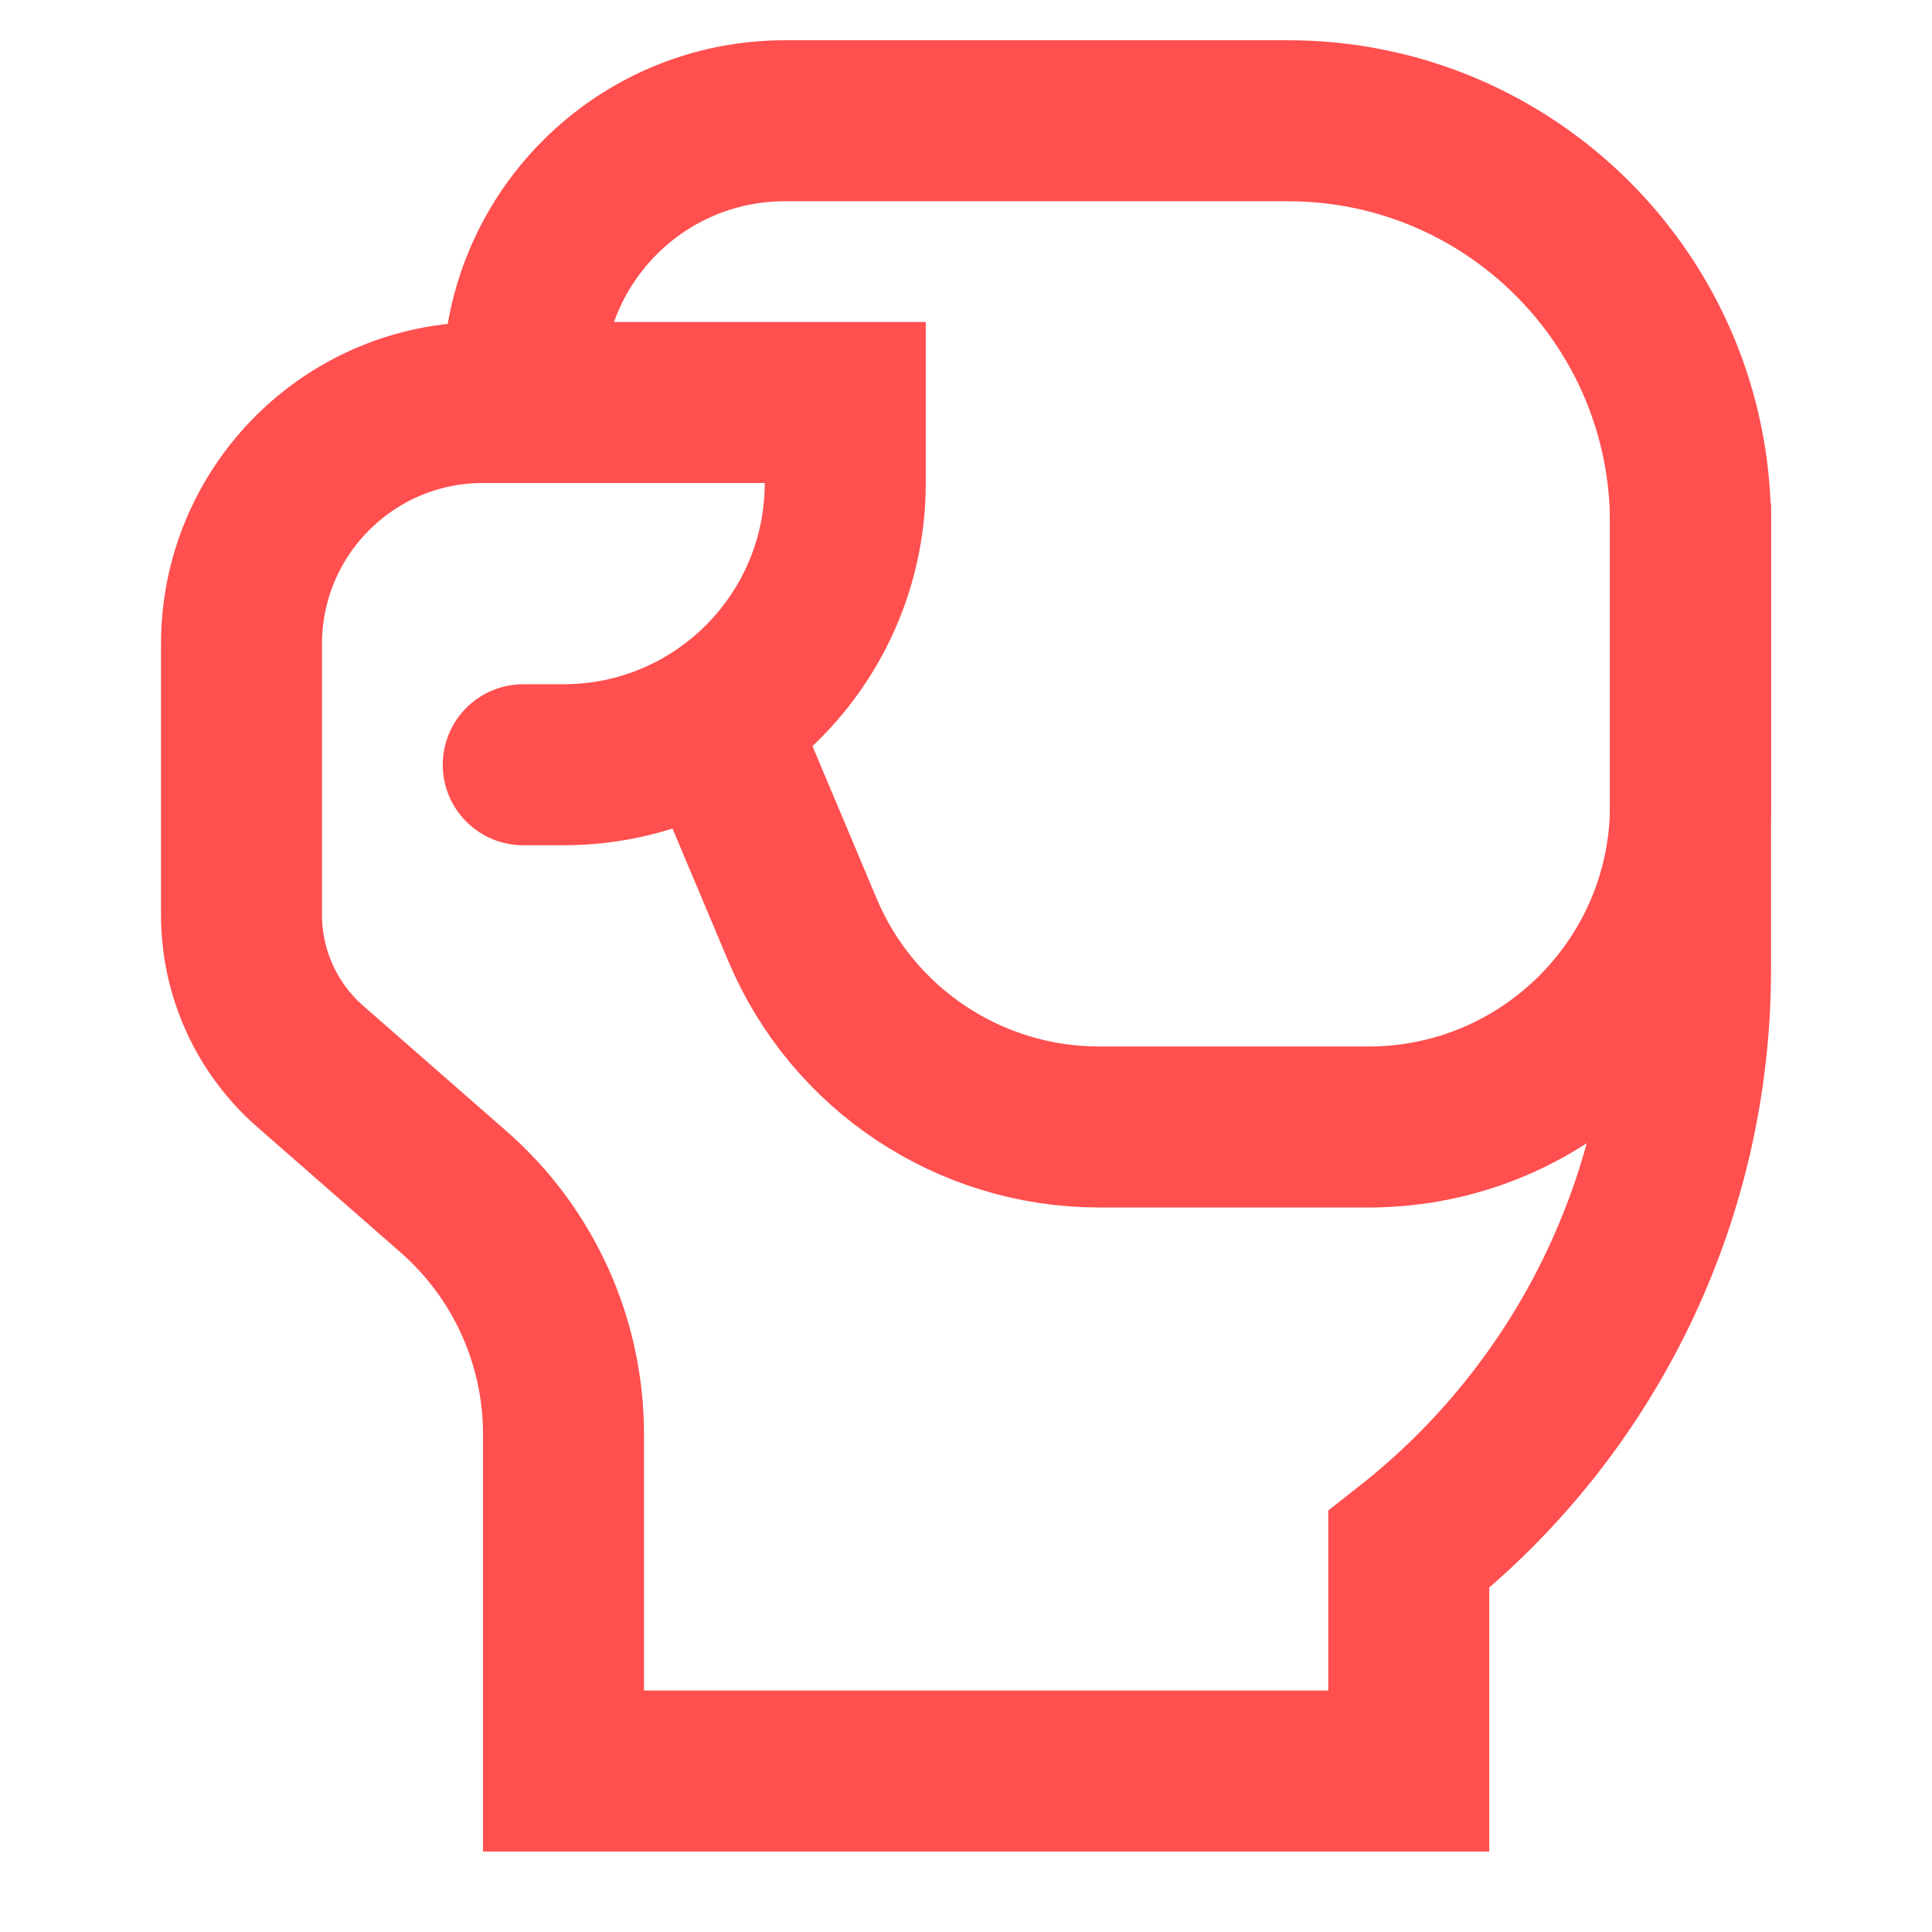
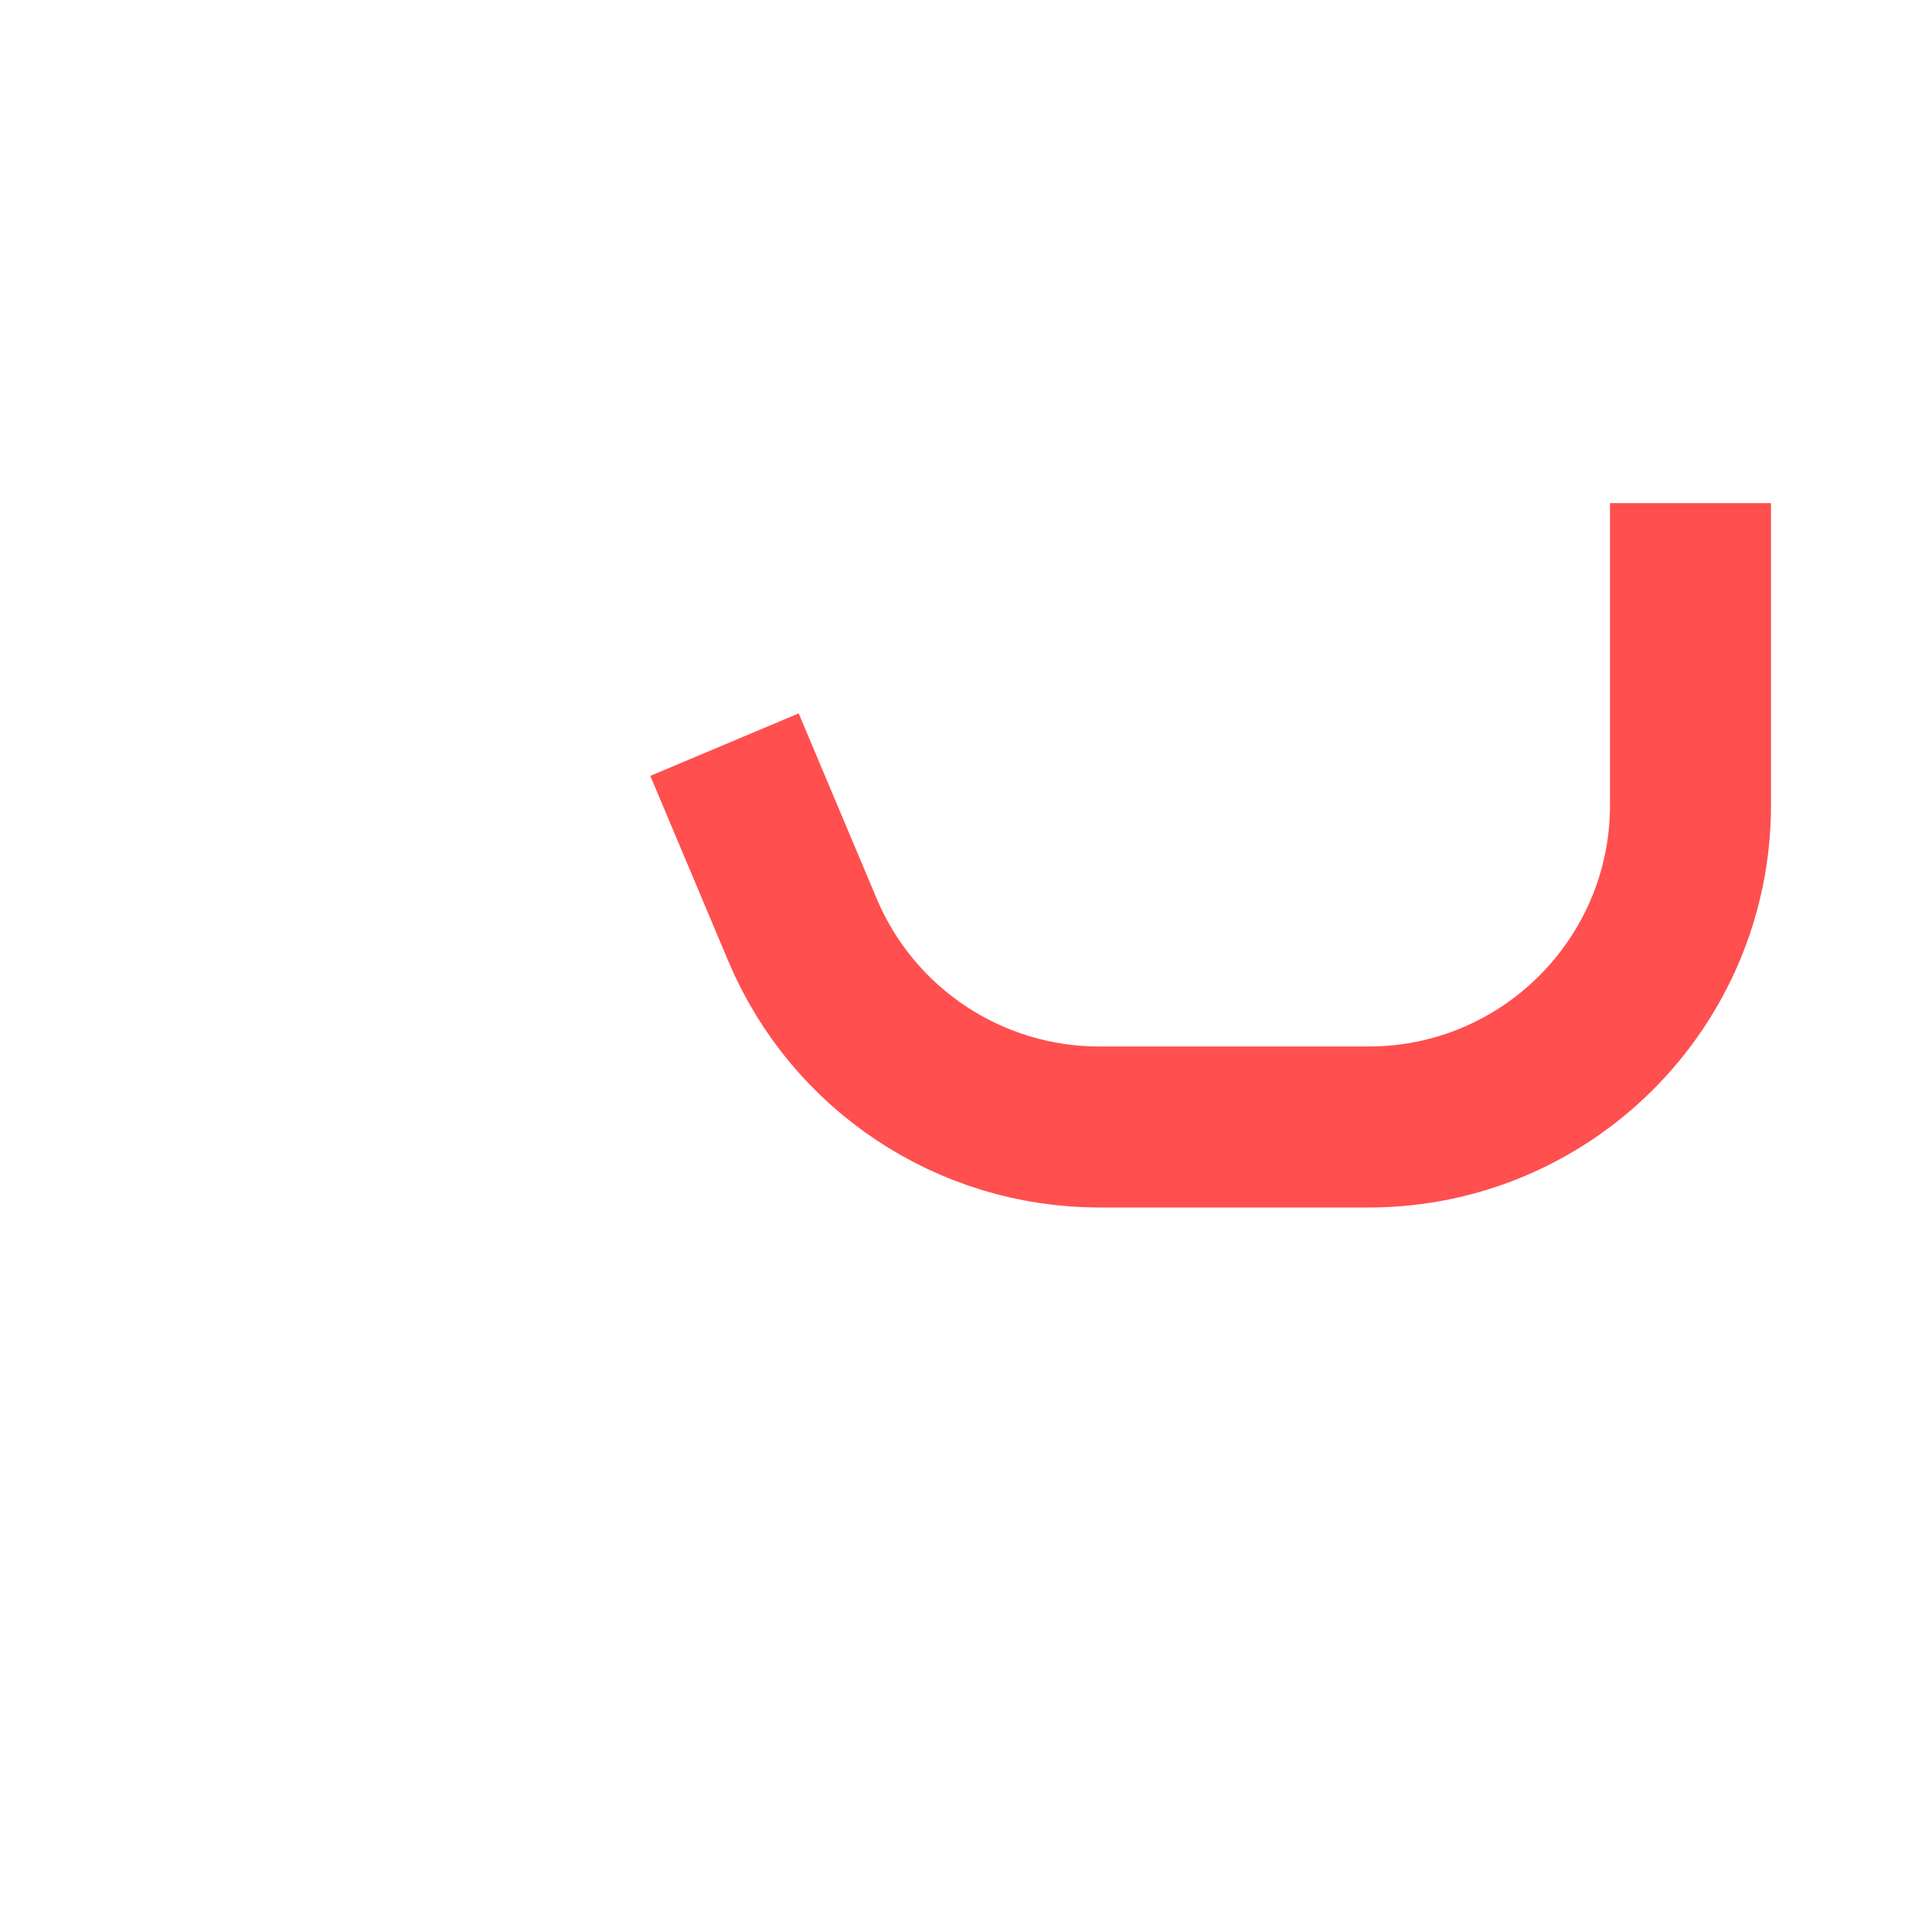
<svg xmlns="http://www.w3.org/2000/svg" width="48" height="48" viewBox="0 0 48 48" fill="none">
-   <path d="M13 9.5V9.5C13 5.91 15.91 3 19.5 3H32C37.523 3 42 7.477 42 13V24.098C42 29.718 39.419 35.028 35 38.5V38.5V44H14V35.63C14 33.323 13.004 31.129 11.268 29.61L7.707 26.494C6.622 25.545 6 24.173 6 22.731V16C6 12.686 8.686 10 12 10H21V12C21 15.866 17.866 19 14 19H13" stroke="#FF4F4F" stroke-width="4" stroke-linecap="round" />
  <path d="M18 18.5L19.939 23.105C21.188 26.071 24.093 28 27.312 28H34C38.418 28 42 24.418 42 20V12.5" stroke="#FF4F4F" stroke-width="4" />
</svg>